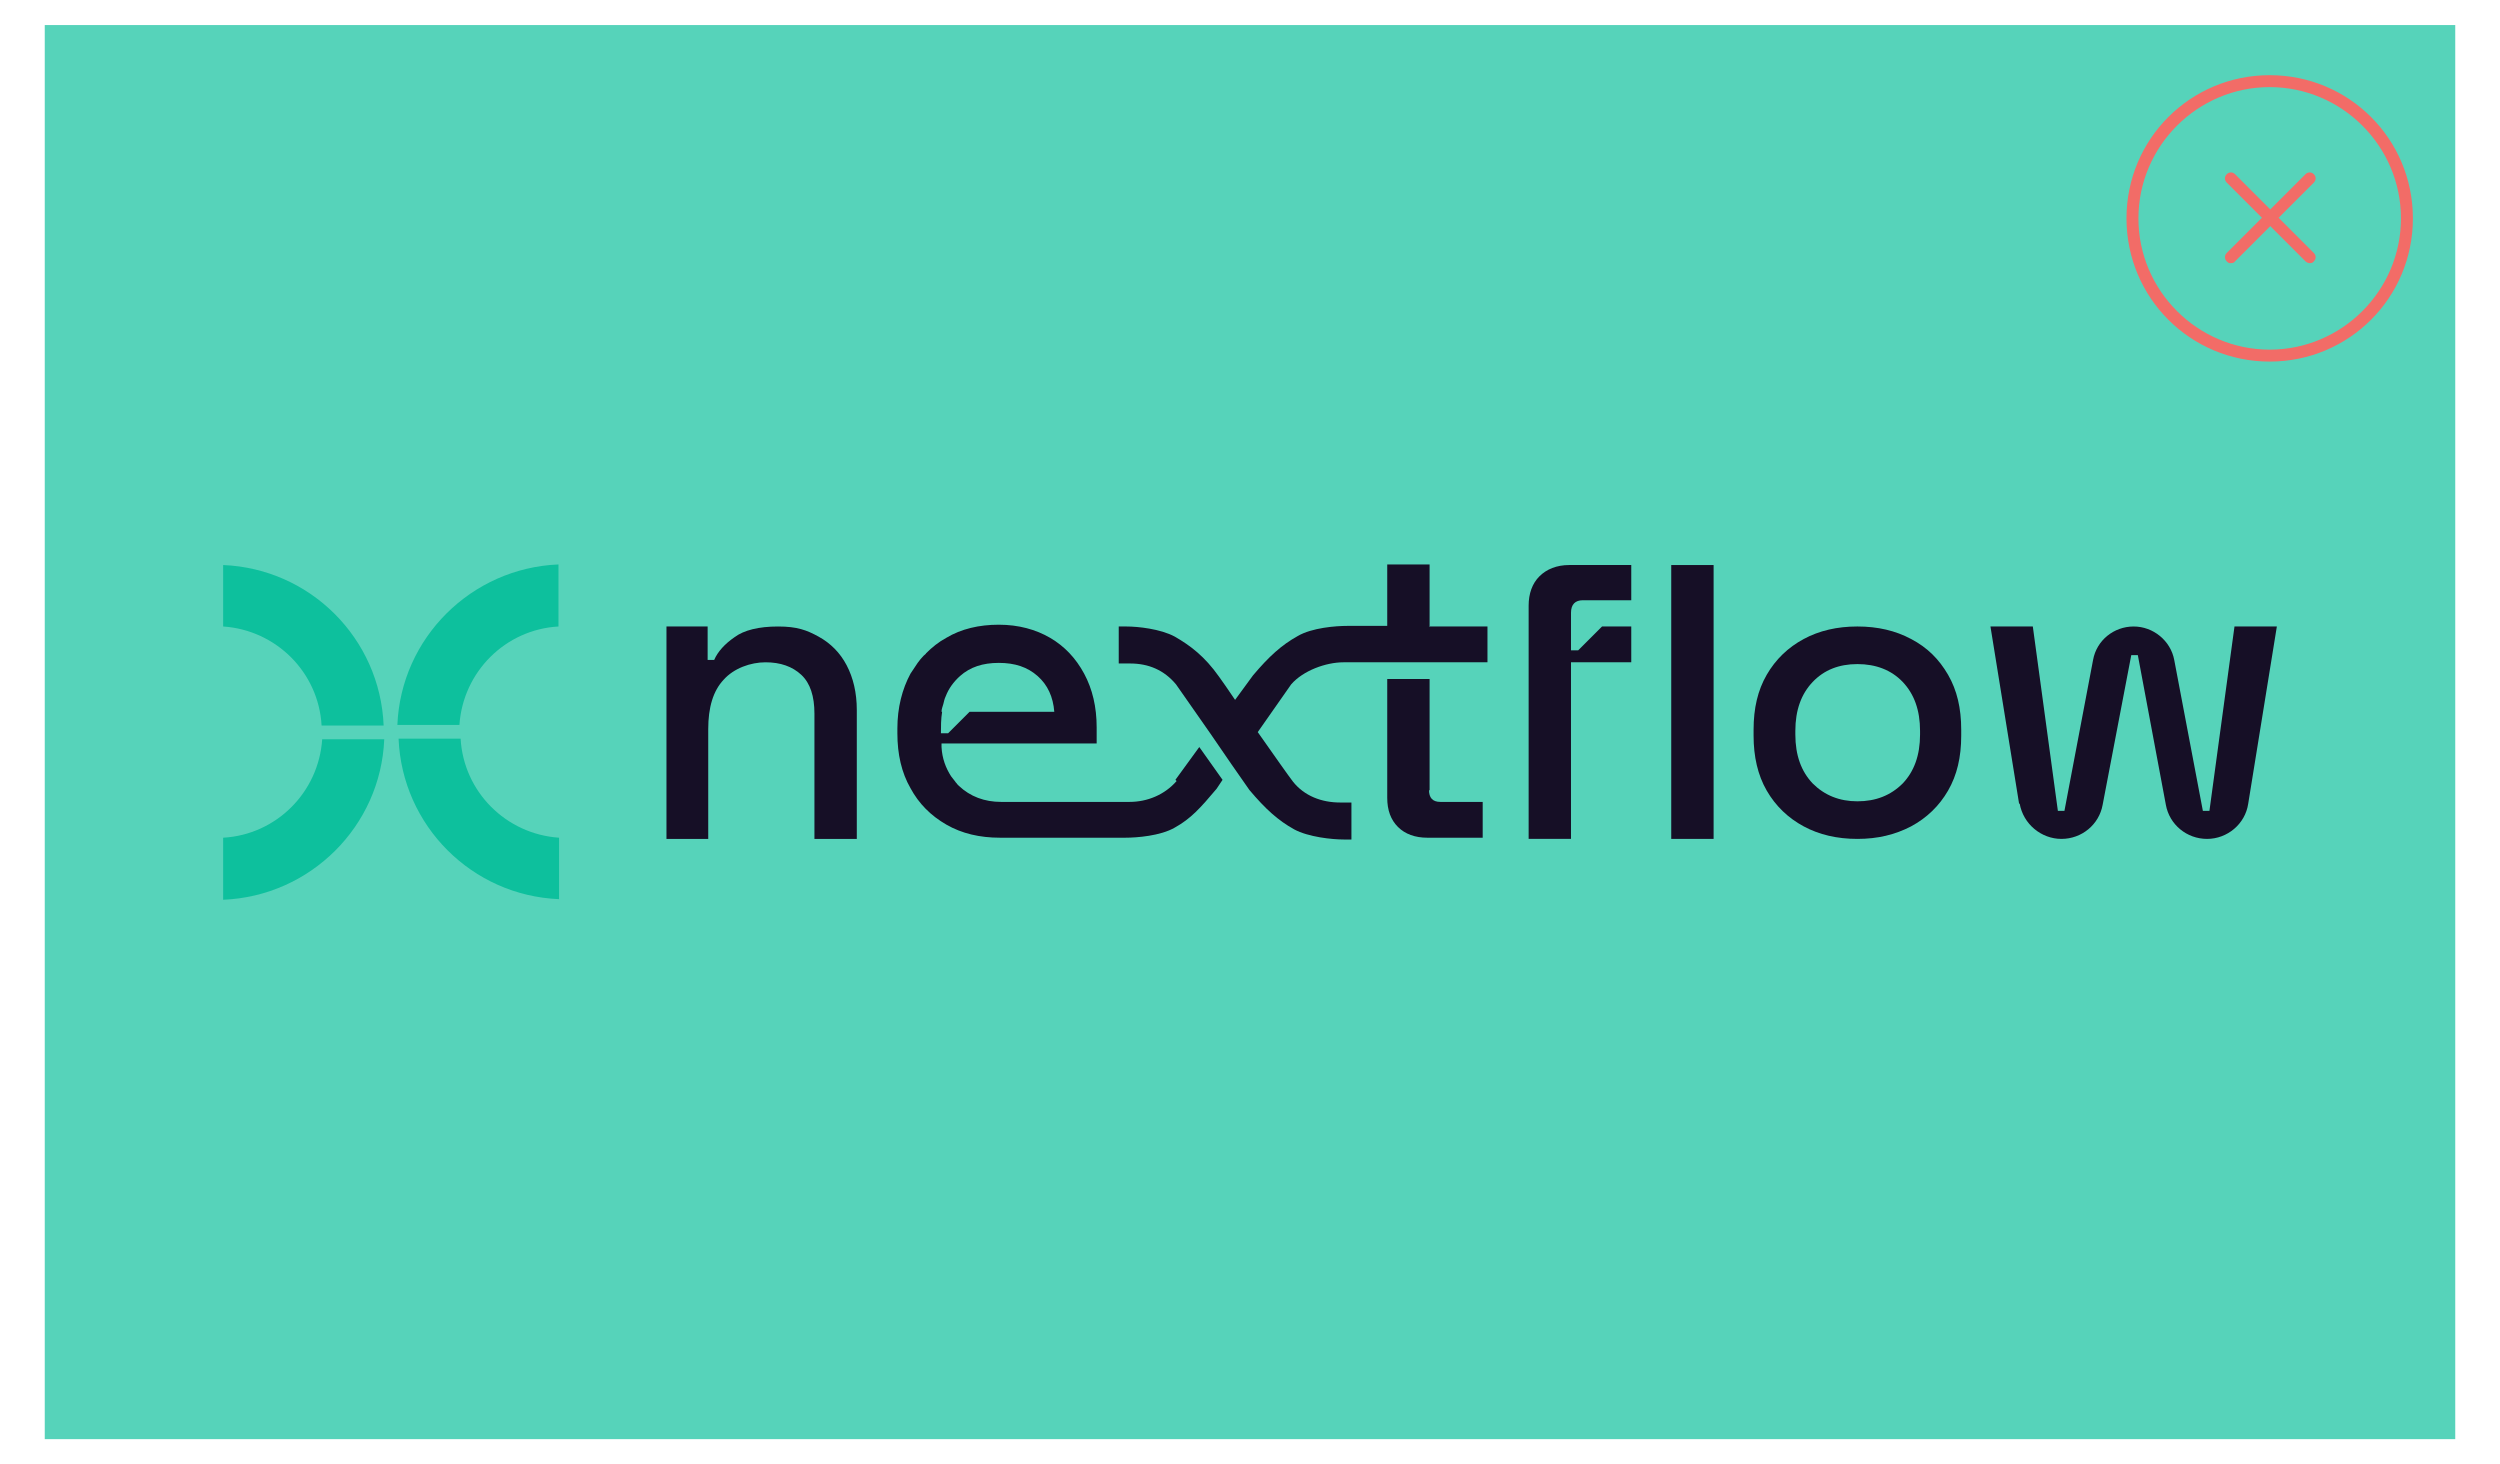
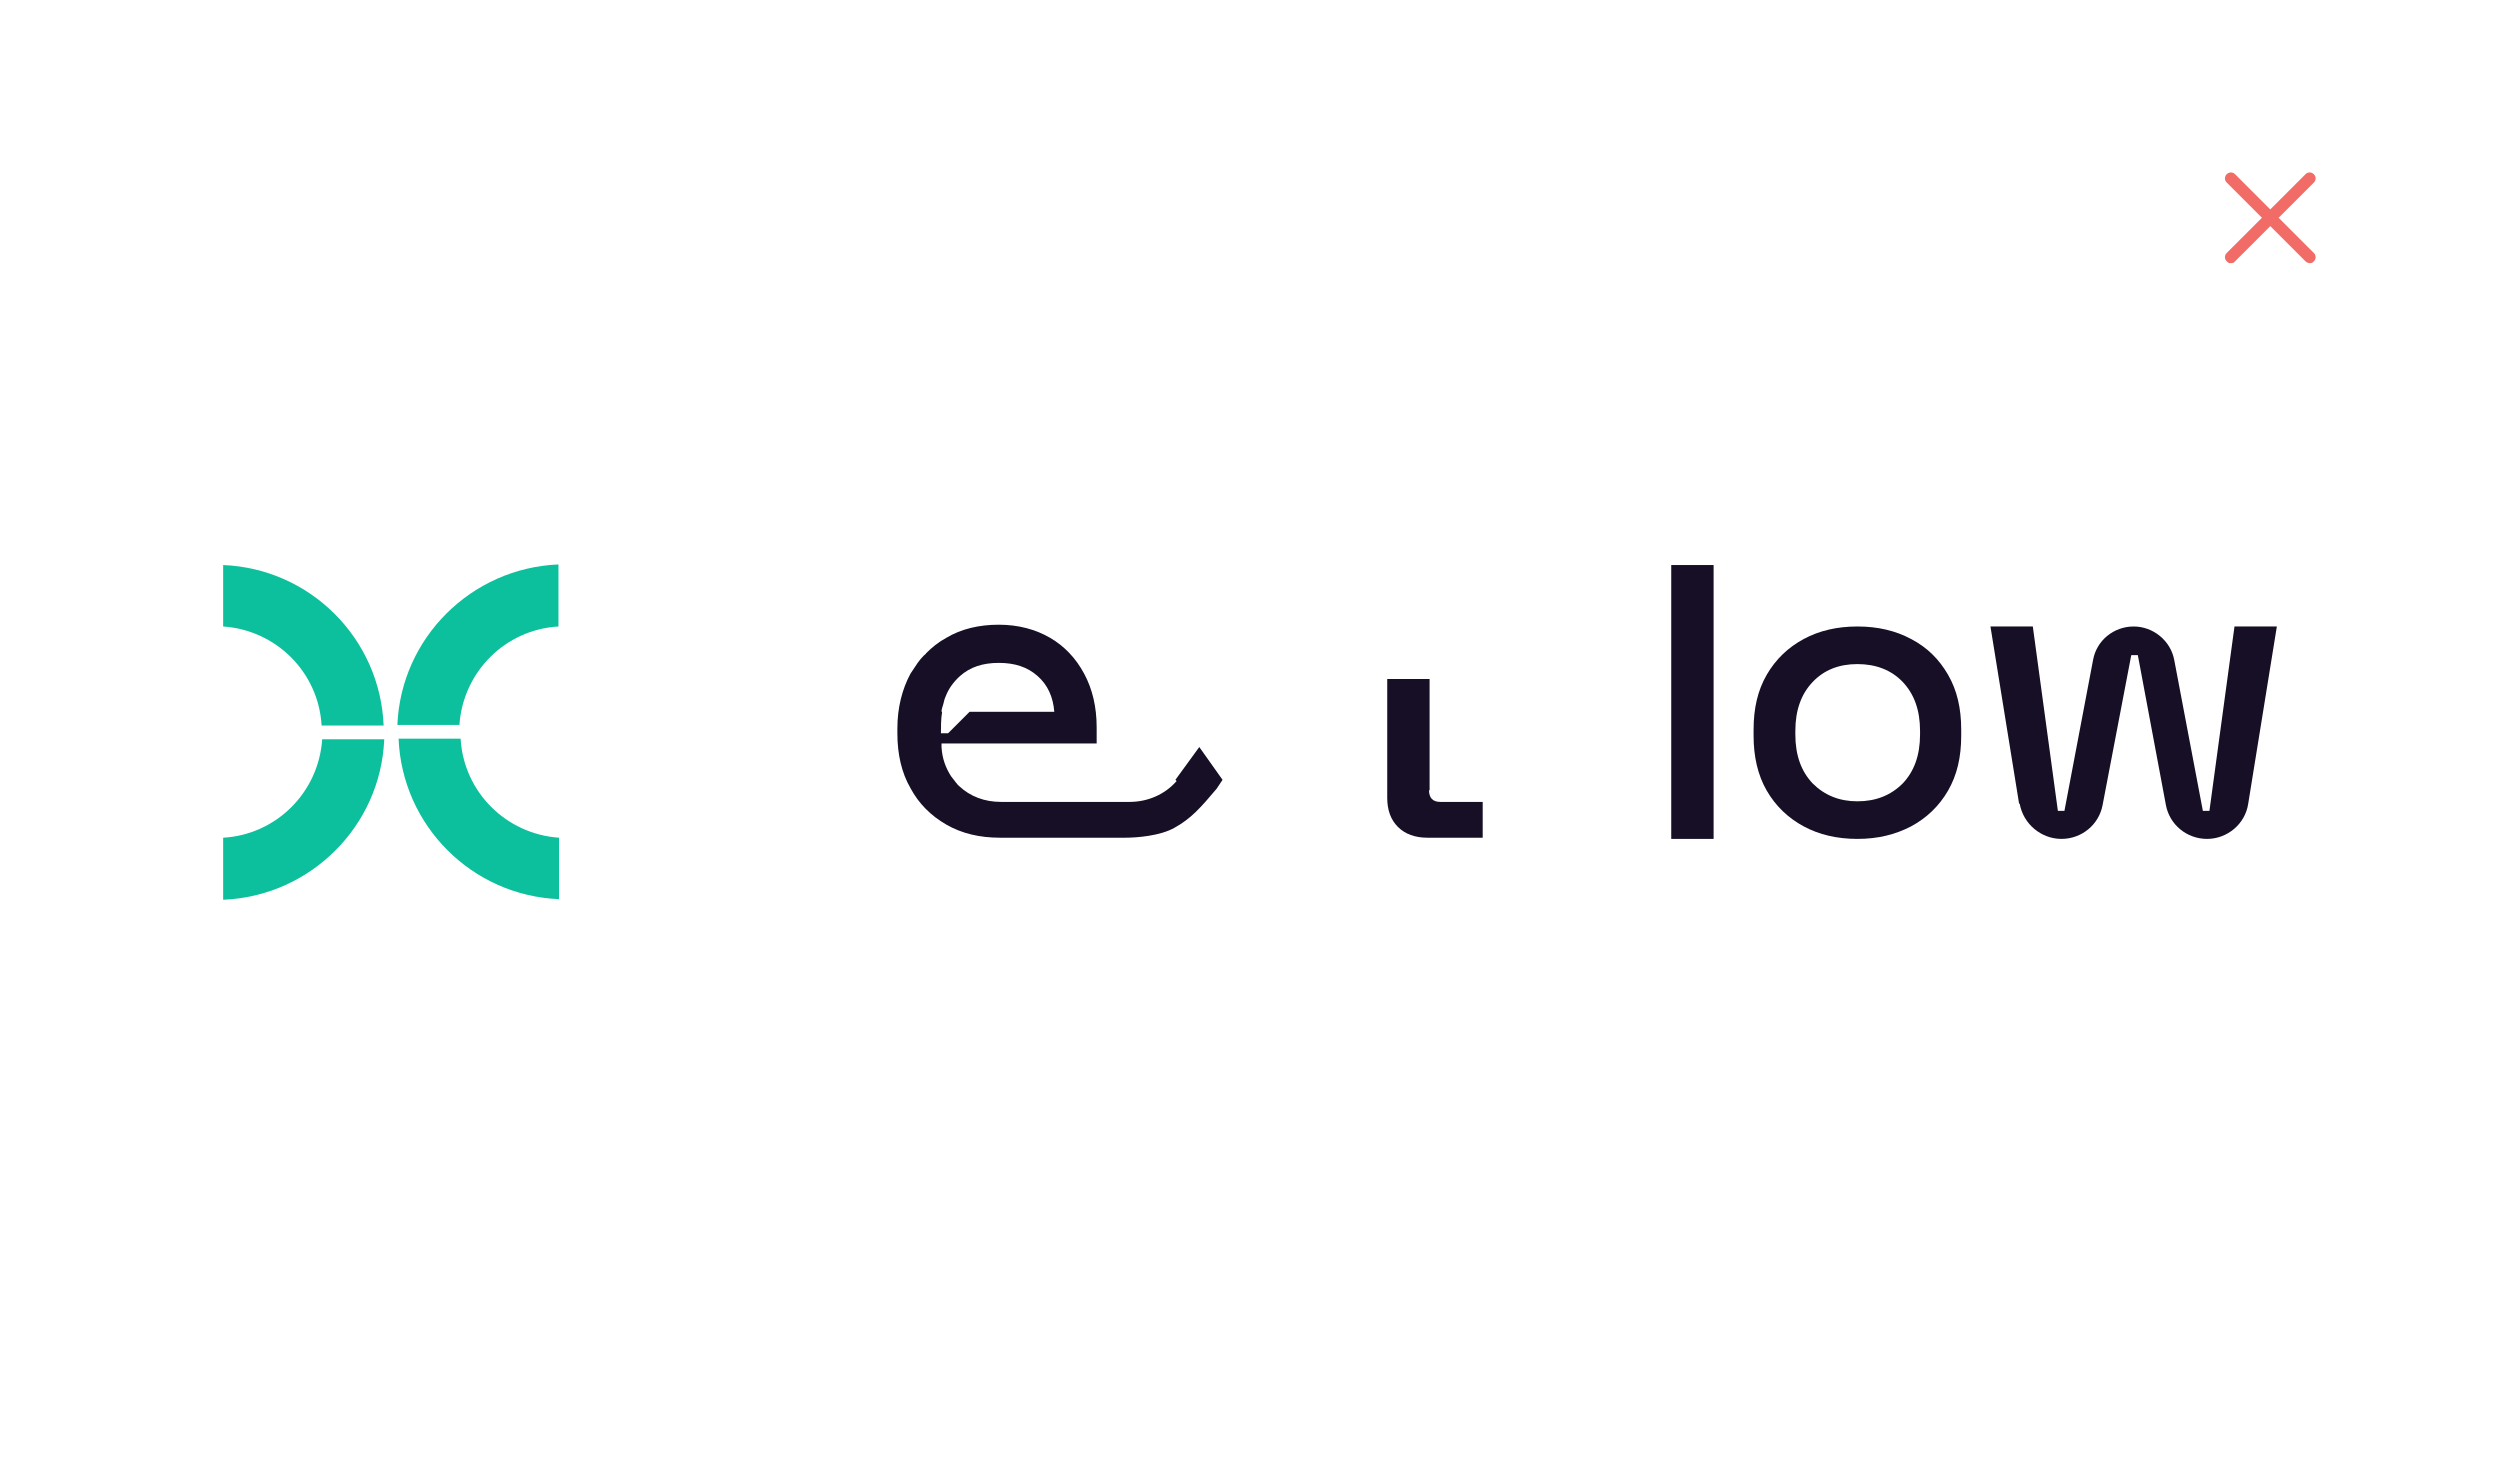
<svg xmlns="http://www.w3.org/2000/svg" id="Layer_1" version="1.1" viewBox="0 0 419 245.4">
  <defs>
    <style>
      .st0 {
        fill: #0dc09d;
      }

      .st1 {
        fill: #f26c67;
      }

      .st2 {
        fill: #160f26;
      }

      .st3 {
        fill: #56d3ba;
      }
    </style>
  </defs>
-   <rect class="st3" x="7.5" y="4.2" width="404" height="237" />
-   <path class="st1" d="M380.4,58.6c-12.1,0-22-9.9-22-22s9.9-22,22-22,22,9.9,22,22-9.9,22-22,22M380.4,12.6c-13.3,0-24,10.7-24,24s10.7,24,24,24,24-10.7,24-24-10.7-24-24-24" />
  <path class="st1" d="M387.8,29.2c-.4-.4-1-.4-1.4,0l-5.9,5.9-5.9-5.9c-.4-.4-1-.4-1.4,0s-.4,1,0,1.4l5.9,5.9-5.9,5.9c-.4.4-.4,1,0,1.4s.5.3.7.3.5,0,.7-.3l5.9-5.9,5.9,5.9c.2.2.5.3.7.3s.5,0,.7-.3c.4-.4.4-1,0-1.4l-5.9-5.9,5.9-5.9c.4-.4.4-1,0-1.4" />
  <g>
-     <path class="st0" d="M37.4,105c8.9.6,16,7.7,16.5,16.6h10.4c-.6-14.6-12.3-26.3-26.9-26.9v10.4h0Z" />
+     <path class="st0" d="M37.4,105c8.9.6,16,7.7,16.5,16.6h10.4c-.6-14.6-12.3-26.3-26.9-26.9v10.4Z" />
    <path class="st0" d="M54,123.9c-.6,8.9-7.7,16-16.6,16.5v10.4c14.6-.6,26.4-12.3,27-26.9h-10.4Z" />
    <path class="st0" d="M77,121.5c.6-8.9,7.7-16,16.6-16.5v-10.4c-14.6.6-26.4,12.3-27,26.9h10.4Z" />
    <path class="st0" d="M93.7,140.4c-8.9-.6-16-7.7-16.5-16.6h-10.4c.6,14.6,12.3,26.3,26.9,26.9v-10.4h0Z" />
-     <path class="st2" d="M111.7,140.6v-35.6h6.9v5.6h1.1c.6-1.4,1.8-2.7,3.4-3.8,1.6-1.2,4.1-1.8,7.3-1.8s4.8.6,6.8,1.7c2,1.1,3.6,2.7,4.7,4.8s1.7,4.6,1.7,7.5v21.6h-7.1v-21c0-2.9-.7-5.1-2.2-6.5s-3.5-2.1-6-2.1-5.3,1-7,2.9c-1.8,1.9-2.6,4.7-2.6,8.3v18.4h-7Z" />
    <path class="st2" d="M280.1,140.6v-45.9h7.1v45.9h-7.1Z" />
    <path class="st2" d="M311.3,140.6c-3.4,0-6.4-.7-9-2.1-2.6-1.4-4.7-3.4-6.2-6s-2.2-5.7-2.2-9.2v-1c0-3.6.7-6.6,2.2-9.2,1.5-2.6,3.6-4.6,6.2-6,2.6-1.4,5.6-2.1,9-2.1s6.4.7,9,2.1c2.7,1.4,4.7,3.4,6.2,6s2.2,5.6,2.2,9.2v1c0,3.6-.7,6.6-2.2,9.2-1.5,2.6-3.6,4.6-6.2,6-2.7,1.4-5.6,2.1-9,2.1ZM311.3,134.3c3.1,0,5.6-1,7.6-3,1.9-2,2.9-4.7,2.9-8.2v-.6c0-3.5-1-6.2-2.9-8.2s-4.5-3-7.6-3-5.6,1-7.5,3-2.9,4.7-2.9,8.2v.6c0,3.5,1,6.2,2.9,8.2,2,2,4.5,3,7.5,3Z" />
    <path class="st2" d="M338.4,134.7l-4.8-29.7h7.1l4.2,30.9h1.1l4.8-25.3c.6-3.3,3.5-5.6,6.8-5.6s6.2,2.4,6.8,5.6l4.8,25.3h1.1l4.2-30.9h7.1l-4.8,29.7c-.5,3.4-3.5,5.9-6.9,5.9s-6.3-2.4-6.9-5.7l-4.7-25.1h-1.1l-4.8,25.1c-.6,3.3-3.5,5.7-6.9,5.7s-6.4-2.5-7-5.9h0Z" />
-     <path class="st2" d="M258,96.6c-1.2,1.2-1.8,2.9-1.8,4.9v39.1h7.1v-29.6h10.1v-6h-4.9l-4,4h-1.2v-6.3c0-1.4.7-2.1,2-2.1h8.1v-5.9h-10.4c-2.1,0-3.8.7-5,1.9h0Z" />
    <path class="st2" d="M239.6,132.5v-18.7h-7.1v19.9c0,2.1.6,3.7,1.8,4.9,1.2,1.2,2.9,1.8,4.9,1.8h9.3v-6h-7.1c-1.3,0-1.9-.7-1.9-2h0Z" />
    <path class="st2" d="M197.2,130.9c-2,2.3-4.9,3.5-7.9,3.5h-21.5c-2.8,0-5.2-.9-7.1-2.7l-.3-.3c0-.1-.2-.2-.3-.4-.2-.3-.5-.6-.7-.9-.9-1.4-1.5-3-1.6-4.9v-.6h26v-2.7c0-3.4-.7-6.4-2.1-9s-3.3-4.6-5.7-6-5.3-2.2-8.6-2.2-6.3.7-8.8,2.2c-1.3.7-2.4,1.6-3.4,2.6,0,.1-.2.2-.4.4-.4.4-.7.8-1,1.2-.4.6-.8,1.2-1.2,1.8-1.4,2.6-2.2,5.7-2.2,9.2v.8c0,3.5.7,6.6,2.2,9.2,1.4,2.6,3.4,4.6,6,6.1s5.6,2.2,9,2.2h21c1.9,0,5.9-.3,8.3-1.7,2.7-1.5,4.3-3.3,7-6.5l1-1.5-3.9-5.5-4,5.5h0l.2.2ZM157.8,119.3c0-.5.2-.9.3-1.3s.2-.9.4-1.3c.5-1.3,1.3-2.4,2.4-3.4,1.7-1.5,3.8-2.2,6.5-2.2s4.8.7,6.5,2.2,2.6,3.5,2.8,6h-14.2l-3.6,3.6h-1.2c0-1.1,0-2.4.2-3.6h-.1Z" />
-     <path class="st2" d="M239.6,104.9v-10.3h-7.1v10.3h-6.7c-1.9,0-5.9.3-8.3,1.7-2.7,1.5-4.8,3.4-7.5,6.6l-3,4.1c-1.2-1.8-2.2-3.2-2.7-3.9-2.4-3.4-4.8-5.2-7.4-6.7-2.4-1.3-6.2-1.7-8.1-1.7h-1.3v6.2h1.9c3.1,0,5.7,1.1,7.7,3.5l5.8,8.3h0l3.5,5.1,3,4.3c2.7,3.2,4.8,5.1,7.5,6.6,2.4,1.3,6.4,1.7,8.3,1.7h1.3v-6.2h-1.9c-3.1,0-6-1.1-7.9-3.5-.7-.9-3.3-4.6-5.9-8.3l5.6-8c2-2.3,5.8-3.7,8.8-3.7h24.1v-6h-9.8,0Z" />
  </g>
</svg>